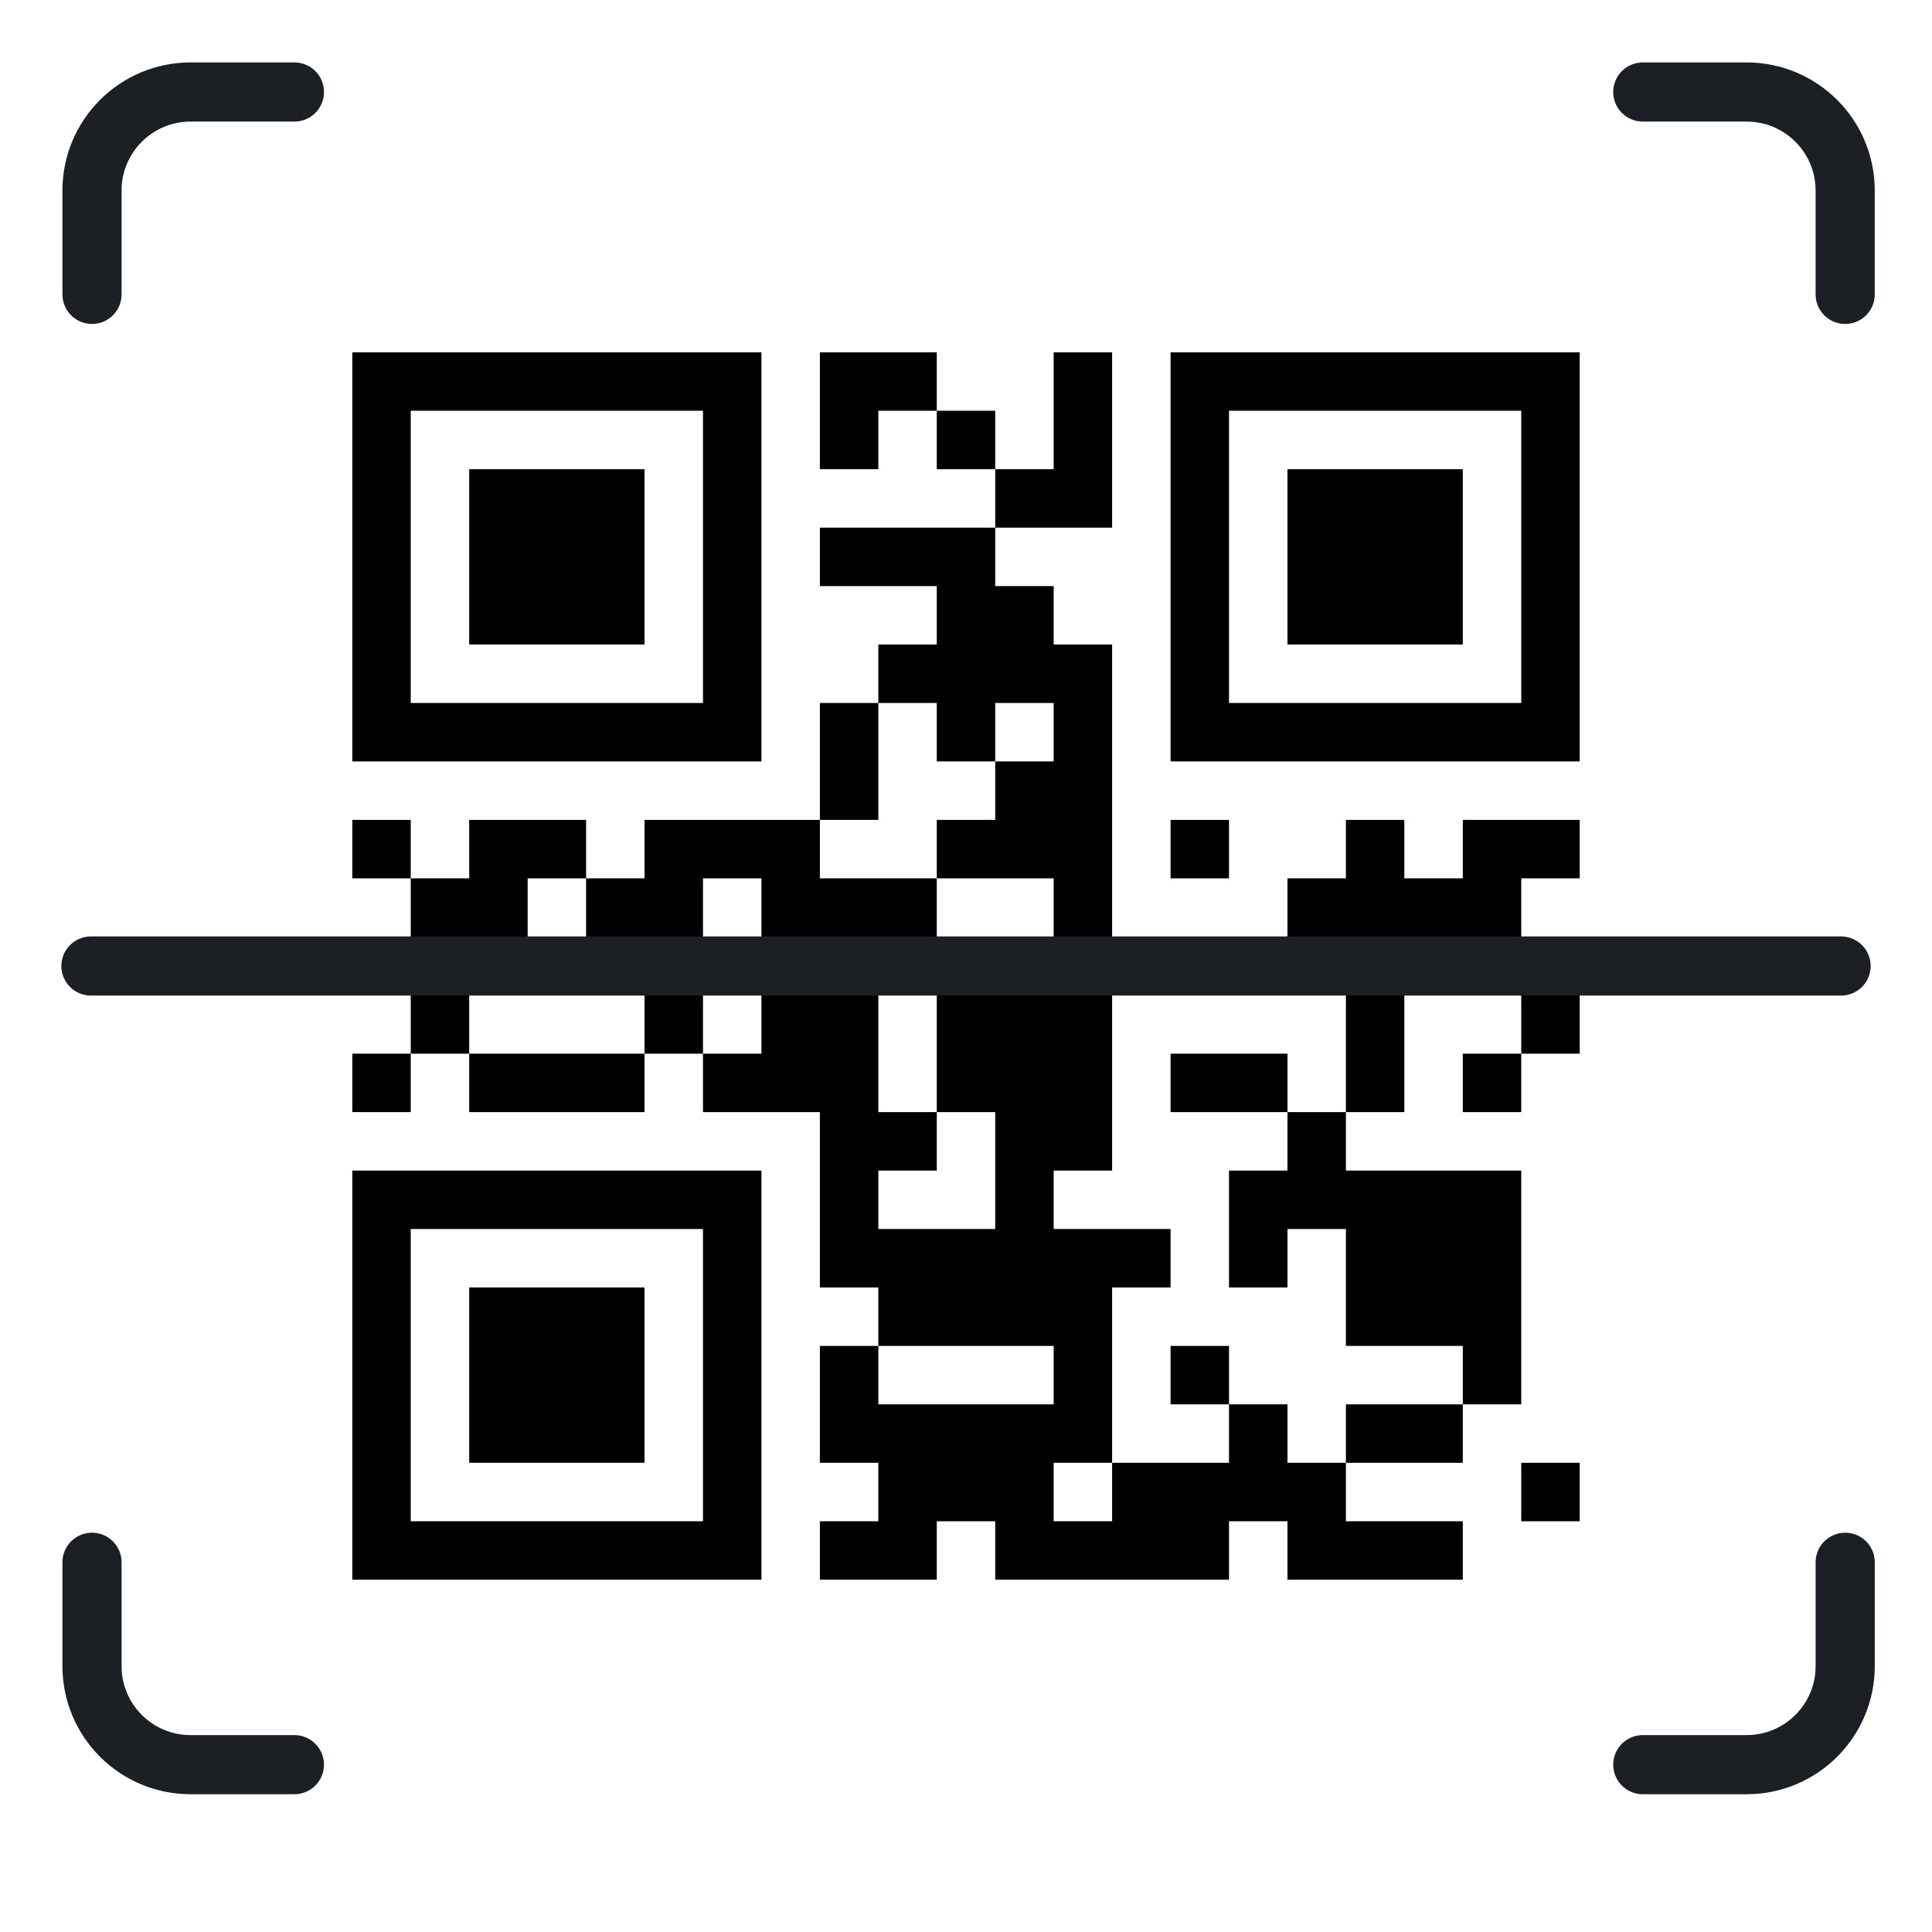
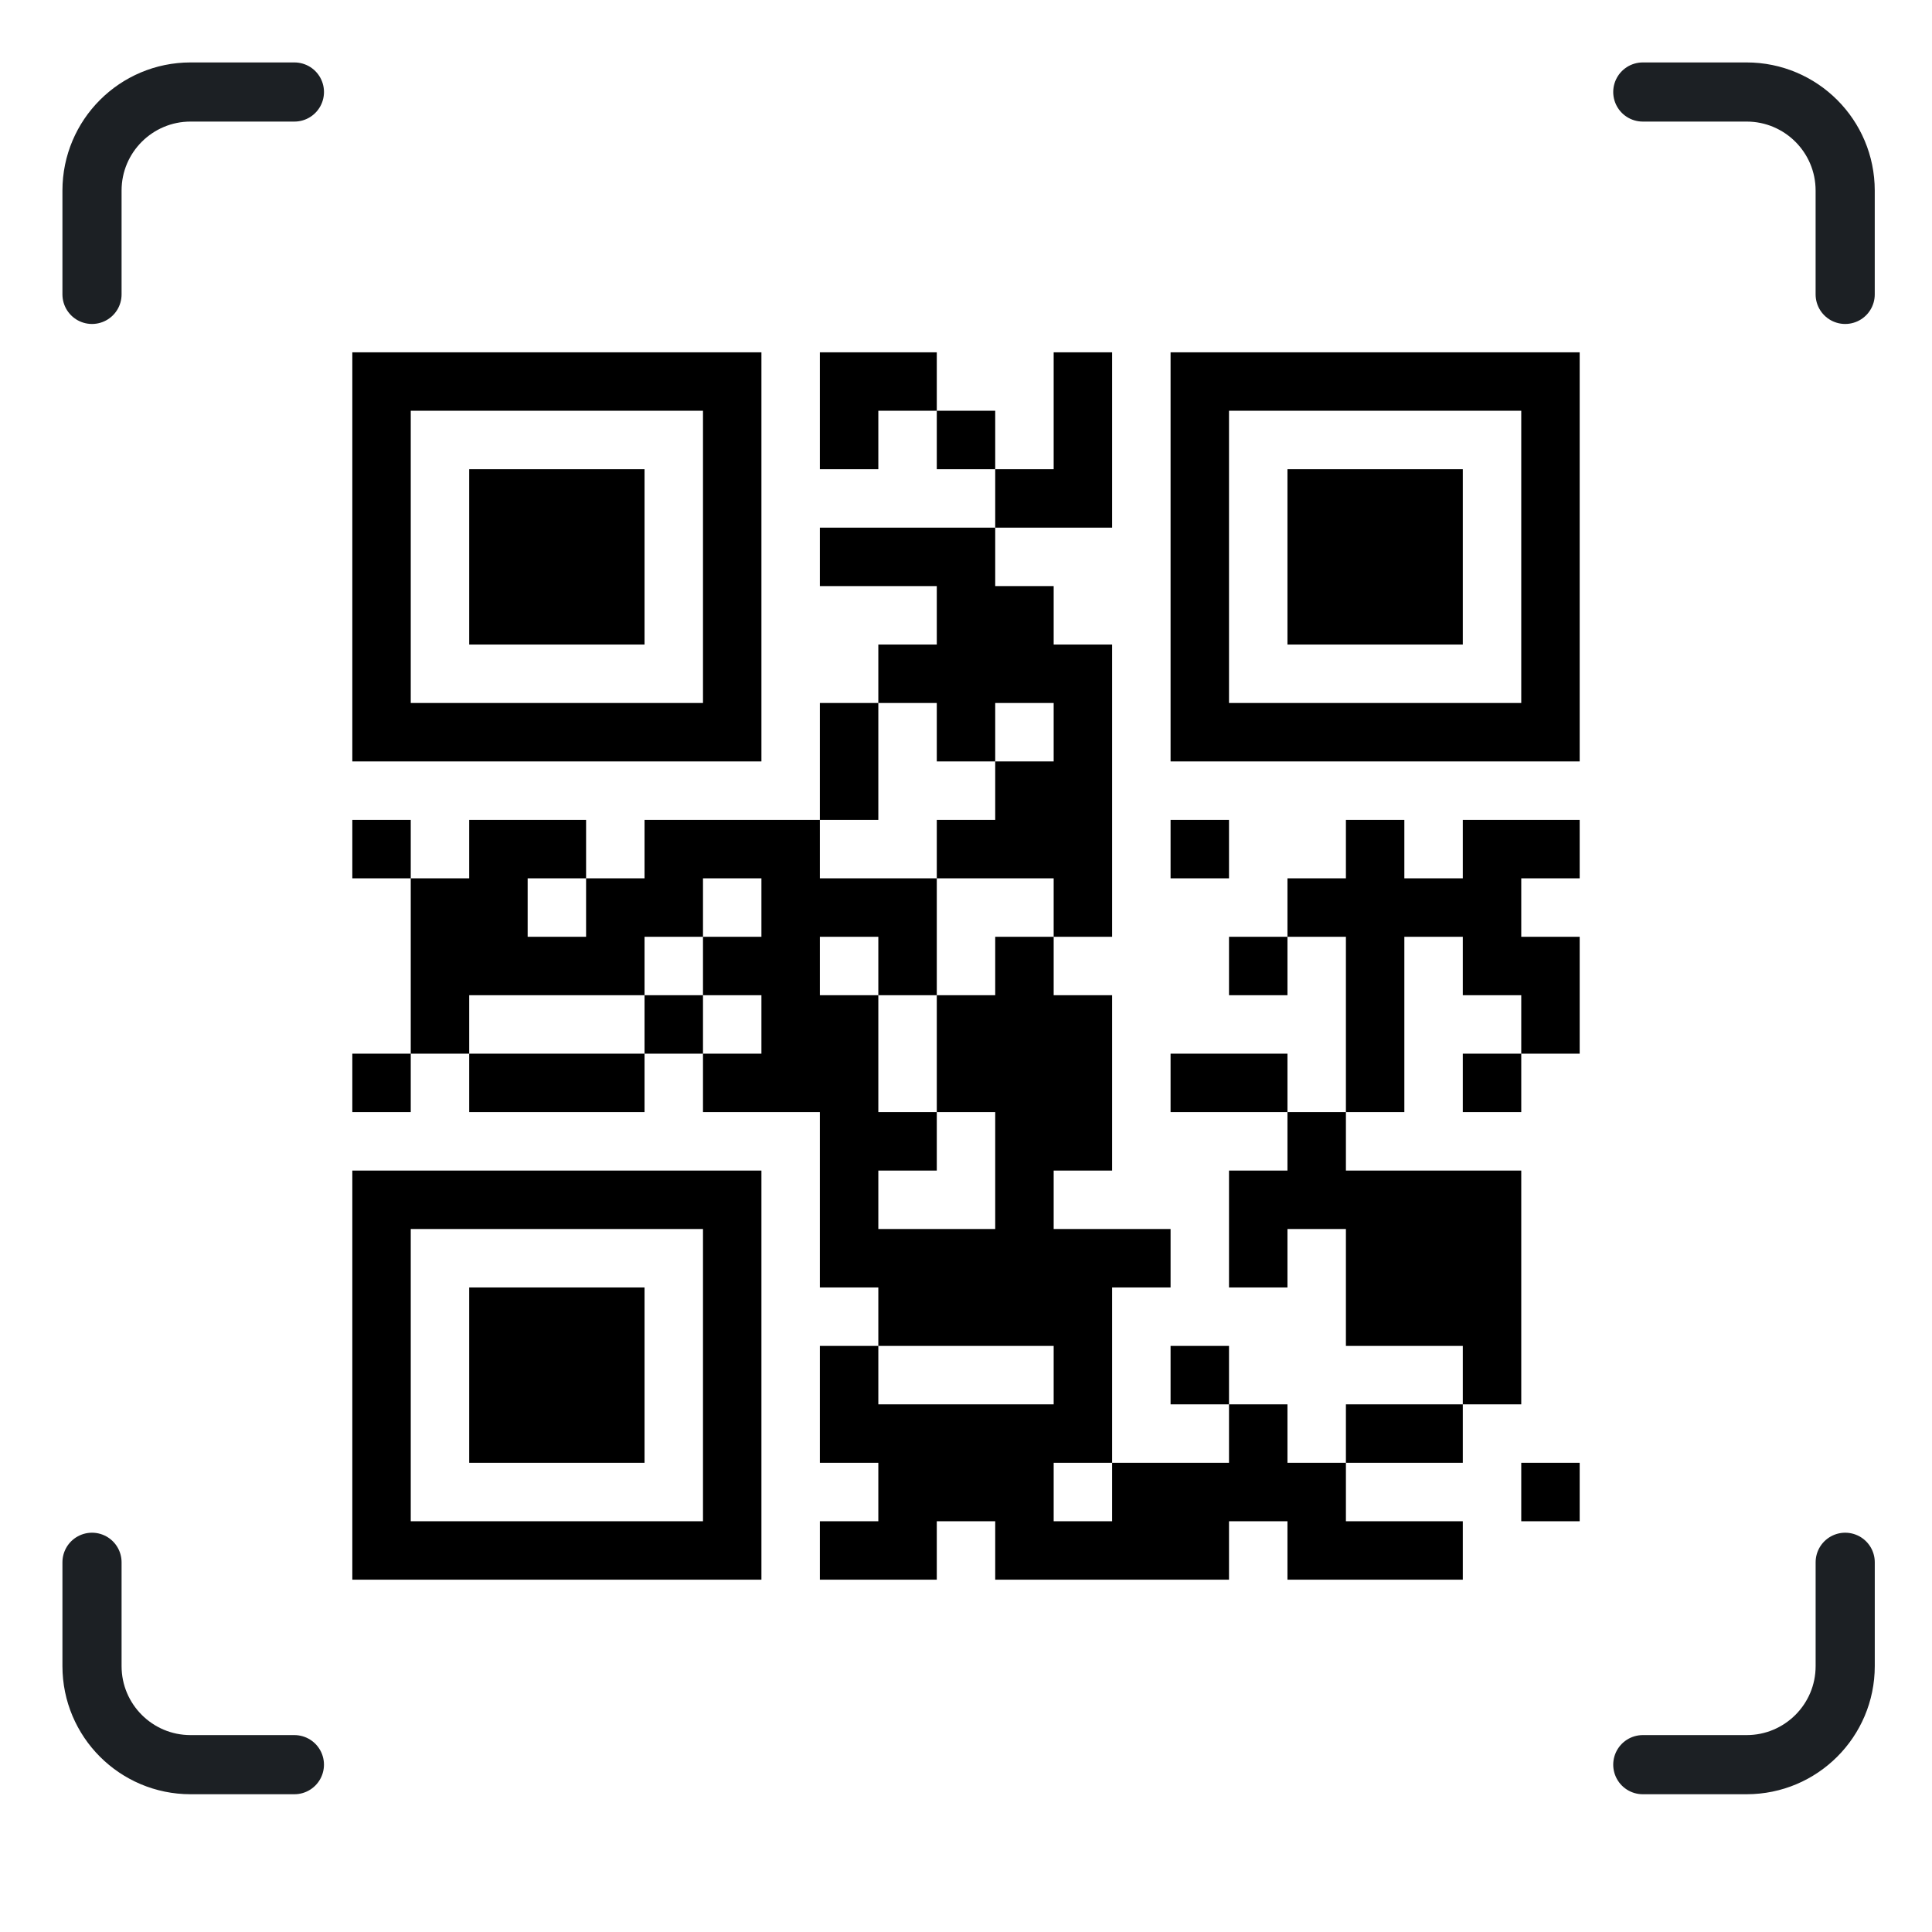
<svg xmlns="http://www.w3.org/2000/svg" width="98" height="98" viewBox="0 0 98 98" fill="none">
  <g id="QR_Code_Example 1">
-     <path id="path3093" d="M17.871 17.871V20.835V23.8V26.765V29.729V32.694V35.659V38.623H20.835H23.8H26.765H29.729H32.694H35.659H38.623V35.659V32.694V29.729V26.765V23.8V20.835V17.871H35.659H32.694H29.729H26.765H23.8H20.835H17.871ZM41.588 17.871V20.835V23.8H44.553V20.835H47.518V17.871H44.553H41.588ZM47.518 20.835V23.8H50.482V20.835H47.518ZM50.482 23.8V26.765H53.447H56.412V23.8V20.835V17.871H53.447V20.835V23.8H50.482ZM50.482 26.765H47.518H44.553H41.588V29.729H44.553H47.518V32.694H44.553V35.659H47.518V38.623H50.482V35.659H53.447V38.623H50.482V41.588H47.518V44.553H50.482H53.447V47.518H56.412V44.553V41.588V38.623V35.659V32.694H53.447V29.729H50.482V26.765ZM53.447 47.518H50.482V50.482H47.518V53.447V56.412H50.482V59.377V62.341H47.518H44.553V59.377H47.518V56.412H44.553V53.447V50.482H41.588V47.518H44.553V50.482H47.518V47.518V44.553H44.553H41.588V41.588H38.623H35.659H32.694V44.553H29.729V47.518H26.765V44.553H29.729V41.588H26.765H23.8V44.553H20.835V47.518V50.482V53.447H23.8V50.482H26.765H29.729H32.694V47.518H35.659V44.553H38.623V47.518H35.659V50.482H38.623V53.447H35.659V56.412H38.623H41.588V59.377V62.341V65.306H44.553V68.271H47.518H50.482H53.447V71.235H50.482H47.518H44.553V68.271H41.588V71.235V74.2H44.553V77.165H41.588V80.129H44.553H47.518V77.165H50.482V80.129H53.447H56.412H59.377H62.341V77.165H65.306V80.129H68.271H71.235H74.2V77.165H71.235H68.271V74.2H65.306V71.235H62.341V74.2H59.377H56.412V77.165H53.447V74.2H56.412V71.235V68.271V65.306H59.377V62.341H56.412H53.447V59.377H56.412V56.412V53.447V50.482H53.447V47.518ZM62.341 71.235V68.271H59.377V71.235H62.341ZM68.271 74.2H71.235H74.2V71.235H71.235H68.271V74.2ZM74.2 71.235H77.165V68.271V65.306V62.341V59.377H74.2H71.235H68.271V56.412H65.306V59.377H62.341V62.341V65.306H65.306V62.341H68.271V65.306V68.271H71.235H74.2V71.235ZM65.306 56.412V53.447H62.341H59.377V56.412H62.341H65.306ZM68.271 56.412H71.235V53.447V50.482V47.518H74.2V50.482H77.165V53.447H80.129V50.482V47.518H77.165V44.553H80.129V41.588H77.165H74.2V44.553H71.235V41.588H68.271V44.553H65.306V47.518H68.271V50.482V53.447V56.412ZM65.306 47.518H62.341V50.482H65.306V47.518ZM77.165 53.447H74.2V56.412H77.165V53.447ZM35.659 53.447V50.482H32.694V53.447H35.659ZM32.694 53.447H29.729H26.765H23.8V56.412H26.765H29.729H32.694V53.447ZM20.835 53.447H17.871V56.412H20.835V53.447ZM20.835 44.553V41.588H17.871V44.553H20.835ZM41.588 41.588H44.553V38.623V35.659H41.588V38.623V41.588ZM59.377 17.871V20.835V23.8V26.765V29.729V32.694V35.659V38.623H62.341H65.306H68.271H71.235H74.2H77.165H80.129V35.659V32.694V29.729V26.765V23.8V20.835V17.871H77.165H74.2H71.235H68.271H65.306H62.341H59.377ZM20.835 20.835H23.8H26.765H29.729H32.694H35.659V23.8V26.765V29.729V32.694V35.659H32.694H29.729H26.765H23.8H20.835V32.694V29.729V26.765V23.8V20.835ZM62.341 20.835H65.306H68.271H71.235H74.2H77.165V23.8V26.765V29.729V32.694V35.659H74.2H71.235H68.271H65.306H62.341V32.694V29.729V26.765V23.8V20.835ZM23.8 23.8V26.765V29.729V32.694H26.765H29.729H32.694V29.729V26.765V23.8H29.729H26.765H23.8ZM65.306 23.8V26.765V29.729V32.694H68.271H71.235H74.2V29.729V26.765V23.8H71.235H68.271H65.306ZM59.377 41.588V44.553H62.341V41.588H59.377ZM17.871 59.377V62.341V65.306V68.271V71.235V74.2V77.165V80.129H20.835H23.8H26.765H29.729H32.694H35.659H38.623V77.165V74.2V71.235V68.271V65.306V62.341V59.377H35.659H32.694H29.729H26.765H23.8H20.835H17.871ZM20.835 62.341H23.8H26.765H29.729H32.694H35.659V65.306V68.271V71.235V74.2V77.165H32.694H29.729H26.765H23.8H20.835V74.2V71.235V68.271V65.306V62.341ZM23.8 65.306V68.271V71.235V74.2H26.765H29.729H32.694V71.235V68.271V65.306H29.729H26.765H23.8ZM77.165 74.2V77.165H80.129V74.2H77.165Z" fill="black" />
+     <path id="path3093" d="M17.871 17.871V20.835V23.8V26.765V29.729V32.694V35.659V38.623H20.835H23.8H26.765H29.729H32.694H35.659H38.623V35.659V29.729V26.765V23.8V20.835V17.871H35.659H32.694H29.729H26.765H23.8H20.835H17.871ZM41.588 17.871V20.835V23.8H44.553V20.835H47.518V17.871H44.553H41.588ZM47.518 20.835V23.8H50.482V20.835H47.518ZM50.482 23.8V26.765H53.447H56.412V23.8V20.835V17.871H53.447V20.835V23.8H50.482ZM50.482 26.765H47.518H44.553H41.588V29.729H44.553H47.518V32.694H44.553V35.659H47.518V38.623H50.482V35.659H53.447V38.623H50.482V41.588H47.518V44.553H50.482H53.447V47.518H56.412V44.553V41.588V38.623V35.659V32.694H53.447V29.729H50.482V26.765ZM53.447 47.518H50.482V50.482H47.518V53.447V56.412H50.482V59.377V62.341H47.518H44.553V59.377H47.518V56.412H44.553V53.447V50.482H41.588V47.518H44.553V50.482H47.518V47.518V44.553H44.553H41.588V41.588H38.623H35.659H32.694V44.553H29.729V47.518H26.765V44.553H29.729V41.588H26.765H23.8V44.553H20.835V47.518V50.482V53.447H23.8V50.482H26.765H29.729H32.694V47.518H35.659V44.553H38.623V47.518H35.659V50.482H38.623V53.447H35.659V56.412H38.623H41.588V59.377V62.341V65.306H44.553V68.271H47.518H50.482H53.447V71.235H50.482H47.518H44.553V68.271H41.588V71.235V74.2H44.553V77.165H41.588V80.129H44.553H47.518V77.165H50.482V80.129H53.447H56.412H59.377H62.341V77.165H65.306V80.129H68.271H71.235H74.2V77.165H71.235H68.271V74.2H65.306V71.235H62.341V74.2H59.377H56.412V77.165H53.447V74.2H56.412V71.235V68.271V65.306H59.377V62.341H56.412H53.447V59.377H56.412V56.412V53.447V50.482H53.447V47.518ZM62.341 71.235V68.271H59.377V71.235H62.341ZM68.271 74.2H71.235H74.2V71.235H71.235H68.271V74.2ZM74.2 71.235H77.165V68.271V65.306V62.341V59.377H74.2H71.235H68.271V56.412H65.306V59.377H62.341V62.341V65.306H65.306V62.341H68.271V65.306V68.271H71.235H74.2V71.235ZM65.306 56.412V53.447H62.341H59.377V56.412H62.341H65.306ZM68.271 56.412H71.235V53.447V50.482V47.518H74.2V50.482H77.165V53.447H80.129V50.482V47.518H77.165V44.553H80.129V41.588H77.165H74.2V44.553H71.235V41.588H68.271V44.553H65.306V47.518H68.271V50.482V53.447V56.412ZM65.306 47.518H62.341V50.482H65.306V47.518ZM77.165 53.447H74.2V56.412H77.165V53.447ZM35.659 53.447V50.482H32.694V53.447H35.659ZM32.694 53.447H29.729H26.765H23.8V56.412H26.765H29.729H32.694V53.447ZM20.835 53.447H17.871V56.412H20.835V53.447ZM20.835 44.553V41.588H17.871V44.553H20.835ZM41.588 41.588H44.553V38.623V35.659H41.588V38.623V41.588ZM59.377 17.871V20.835V23.8V26.765V29.729V32.694V35.659V38.623H62.341H65.306H68.271H71.235H74.2H77.165H80.129V35.659V32.694V29.729V26.765V23.8V20.835V17.871H77.165H74.2H71.235H68.271H65.306H62.341H59.377ZM20.835 20.835H23.8H26.765H29.729H32.694H35.659V23.8V26.765V29.729V32.694V35.659H32.694H29.729H26.765H23.8H20.835V32.694V29.729V26.765V23.8V20.835ZM62.341 20.835H65.306H68.271H71.235H74.2H77.165V23.8V26.765V29.729V32.694V35.659H74.2H71.235H68.271H65.306H62.341V32.694V29.729V26.765V23.8V20.835ZM23.8 23.8V26.765V29.729V32.694H26.765H29.729H32.694V29.729V26.765V23.8H29.729H26.765H23.8ZM65.306 23.8V26.765V29.729V32.694H68.271H71.235H74.2V29.729V26.765V23.8H71.235H68.271H65.306ZM59.377 41.588V44.553H62.341V41.588H59.377ZM17.871 59.377V62.341V65.306V68.271V71.235V74.2V77.165V80.129H20.835H23.8H26.765H29.729H32.694H35.659H38.623V77.165V74.2V71.235V68.271V65.306V62.341V59.377H35.659H32.694H29.729H26.765H23.8H20.835H17.871ZM20.835 62.341H23.8H26.765H29.729H32.694H35.659V65.306V68.271V71.235V74.2V77.165H32.694H29.729H26.765H23.8H20.835V74.2V71.235V68.271V65.306V62.341ZM23.8 65.306V68.271V71.235V74.2H26.765H29.729H32.694V71.235V68.271V65.306H29.729H26.765H23.8ZM77.165 74.2V77.165H80.129V74.2H77.165Z" fill="black" />
    <path id="Vector 4" d="M83.33 4.667H88.596C91.358 4.667 93.596 6.905 93.596 9.666V14.933" stroke="#1C2024" stroke-width="3" stroke-linecap="round" />
    <path id="Vector 6" d="M14.934 4.667H9.667C6.906 4.667 4.667 6.905 4.667 9.666V14.933" stroke="#1C2024" stroke-width="3" stroke-linecap="round" />
    <path id="Vector 5" d="M93.597 79.246L93.597 84.512C93.597 87.274 91.358 89.512 88.597 89.512L83.33 89.512" stroke="#1C2024" stroke-width="3" stroke-linecap="round" />
    <path id="Vector 7" d="M4.667 79.246L4.667 84.512C4.667 87.274 6.905 89.512 9.666 89.512L14.933 89.512" stroke="#1C2024" stroke-width="3" stroke-linecap="round" />
-     <path id="Vector 8" d="M4.612 49L93.388 49" stroke="#1C2024" stroke-width="3" stroke-linecap="round" />
  </g>
</svg>